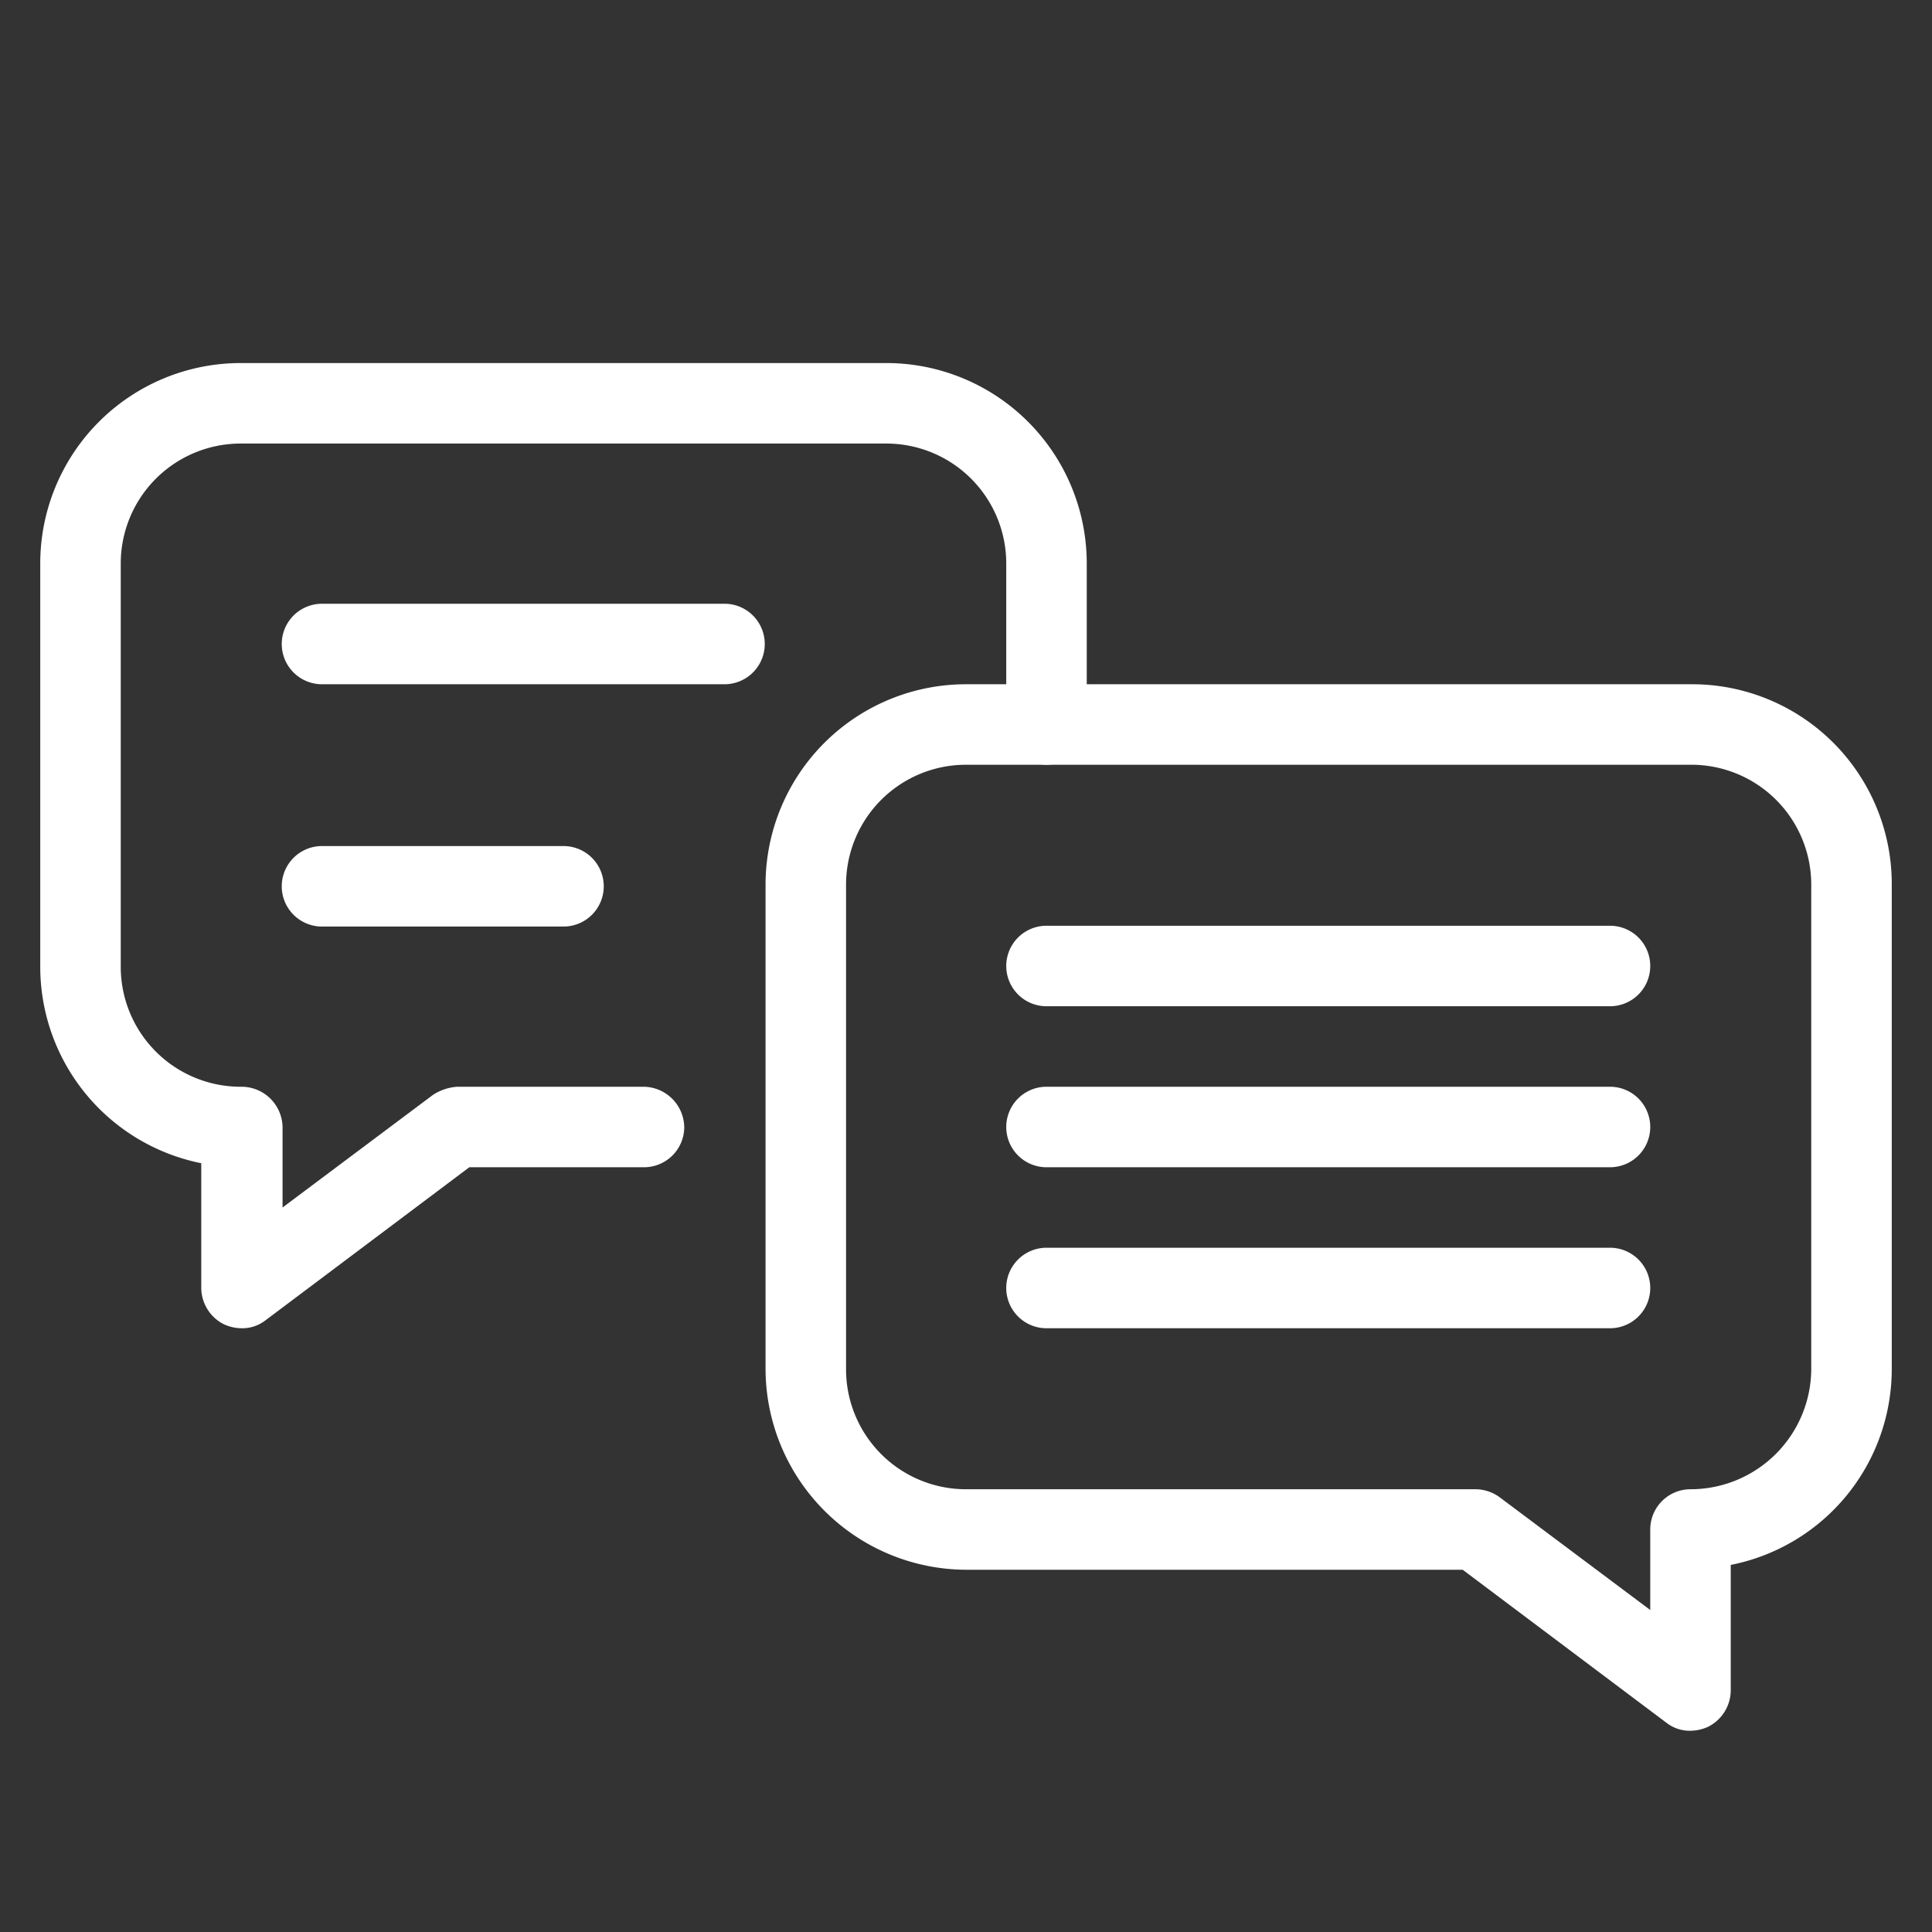
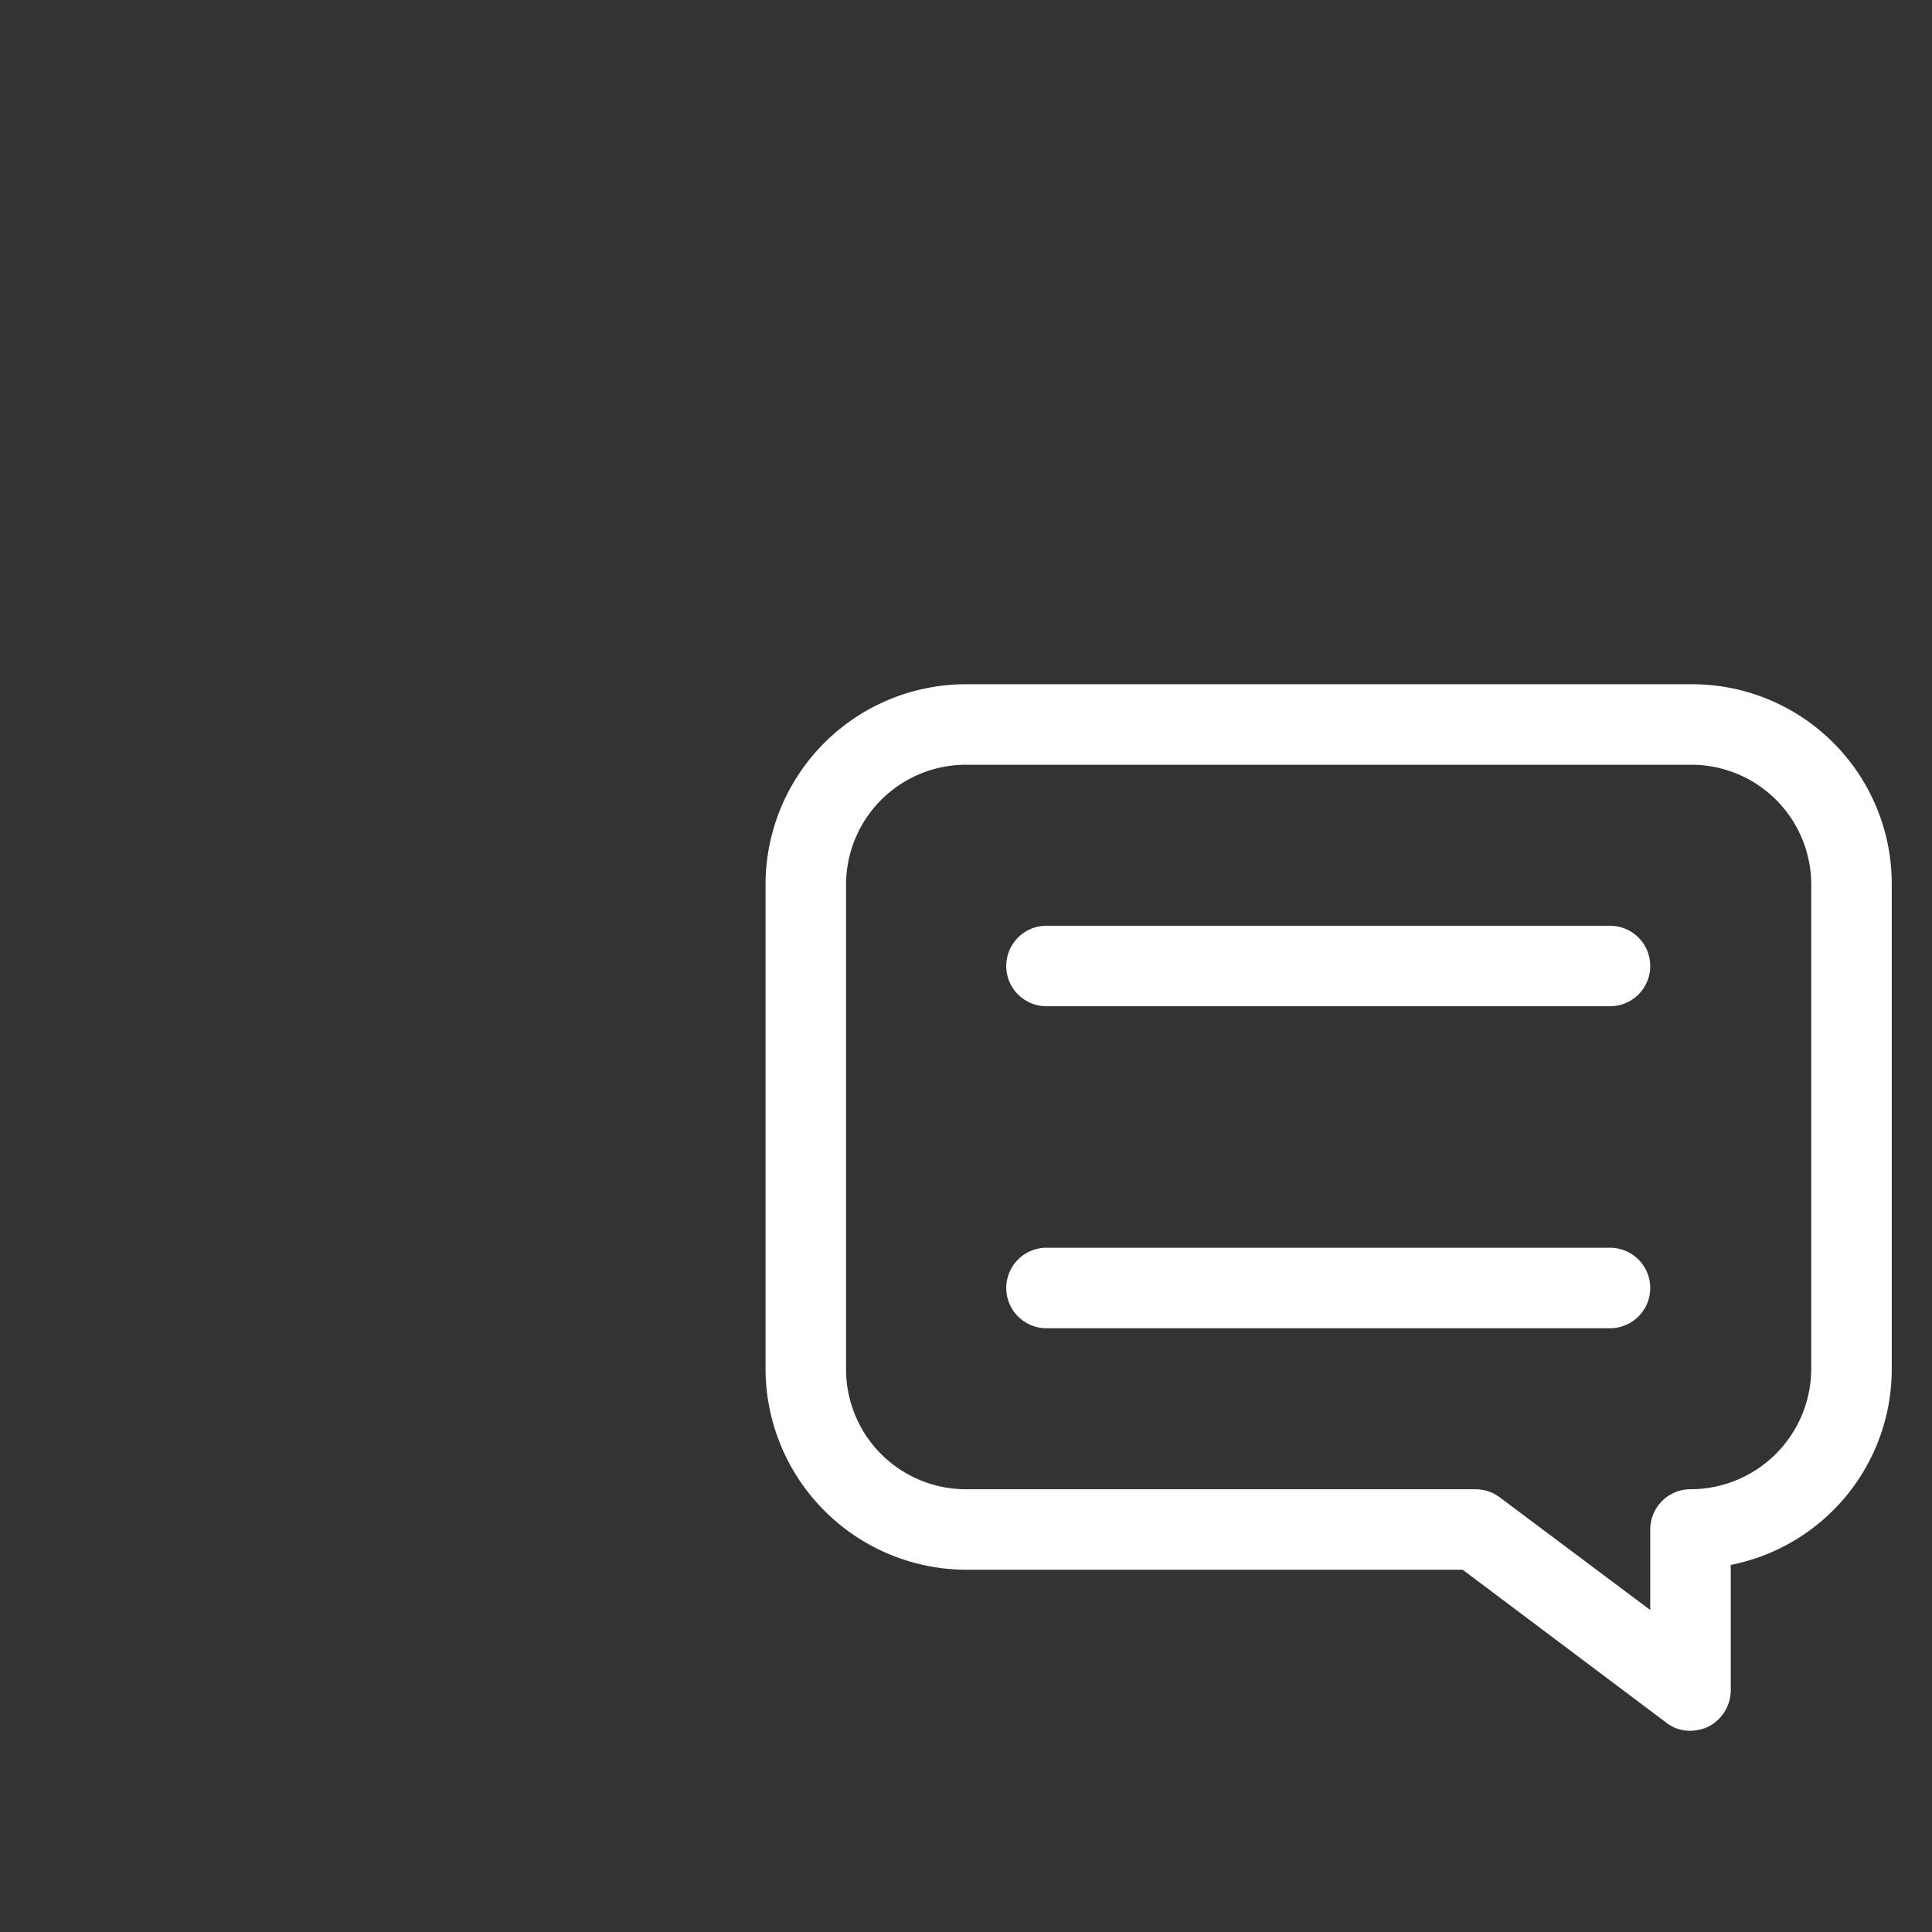
<svg xmlns="http://www.w3.org/2000/svg" height="100px" width="100px" fill="#FFFFFF" viewBox="0 0 24 24" x="0px" y="0px">
  <rect x="0" y="0" width="24" height="24" fill="#333333" stroke="none" />
  <title>IP 01 - Business and Management</title>
  <g data-name="11 - Chat">
    <path d="M21,21.5a.47.47,0,0,1-.3-.1l-2.53-1.9H12A2.5,2.5,0,0,1,9.51,17V11A2.49,2.49,0,0,1,12,8.5h9A2.48,2.48,0,0,1,23.5,11v6a2.48,2.48,0,0,1-2,2.44V21a.51.51,0,0,1-.28.45A.54.54,0,0,1,21,21.5Zm-9-12A1.49,1.49,0,0,0,10.51,11v6A1.49,1.49,0,0,0,12,18.5h6.33a.51.51,0,0,1,.3.1L20.5,20V19a.5.5,0,0,1,.5-.5A1.5,1.5,0,0,0,22.5,17V11A1.49,1.49,0,0,0,21,9.5Z" />
    <path d="M20,12.5H13a.5.5,0,0,1,0-1h7a.5.5,0,0,1,0,1Z" />
-     <path d="M20,14.5H13a.5.5,0,0,1,0-1h7a.5.5,0,0,1,0,1Z" />
    <path d="M20,16.5H13a.5.5,0,0,1,0-1h7a.5.5,0,0,1,0,1Z" />
-     <path d="M3,16.5a.54.54,0,0,1-.22-.05A.51.51,0,0,1,2.5,16V14.45A2.49,2.49,0,0,1,.5,12V7A2.49,2.49,0,0,1,3,4.51h8A2.49,2.49,0,0,1,13.5,7V9a.5.5,0,0,1-1,0V7A1.49,1.49,0,0,0,11,5.51H3A1.49,1.49,0,0,0,1.5,7v5A1.49,1.49,0,0,0,3,13.5a.51.51,0,0,1,.51.5v1l1.87-1.4a.63.63,0,0,1,.3-.1H8a.51.51,0,0,1,.5.51.5.5,0,0,1-.5.49H5.83L3.3,16.4A.47.47,0,0,1,3,16.5Z" />
-     <path d="M9,8.5H4a.5.5,0,0,1,0-1H9a.5.5,0,0,1,0,1Z" />
-     <path d="M7,11.51H4a.5.5,0,0,1-.5-.5.5.5,0,0,1,.5-.5H7a.5.5,0,0,1,.5.5A.5.5,0,0,1,7,11.51Z" />
  </g>
</svg>